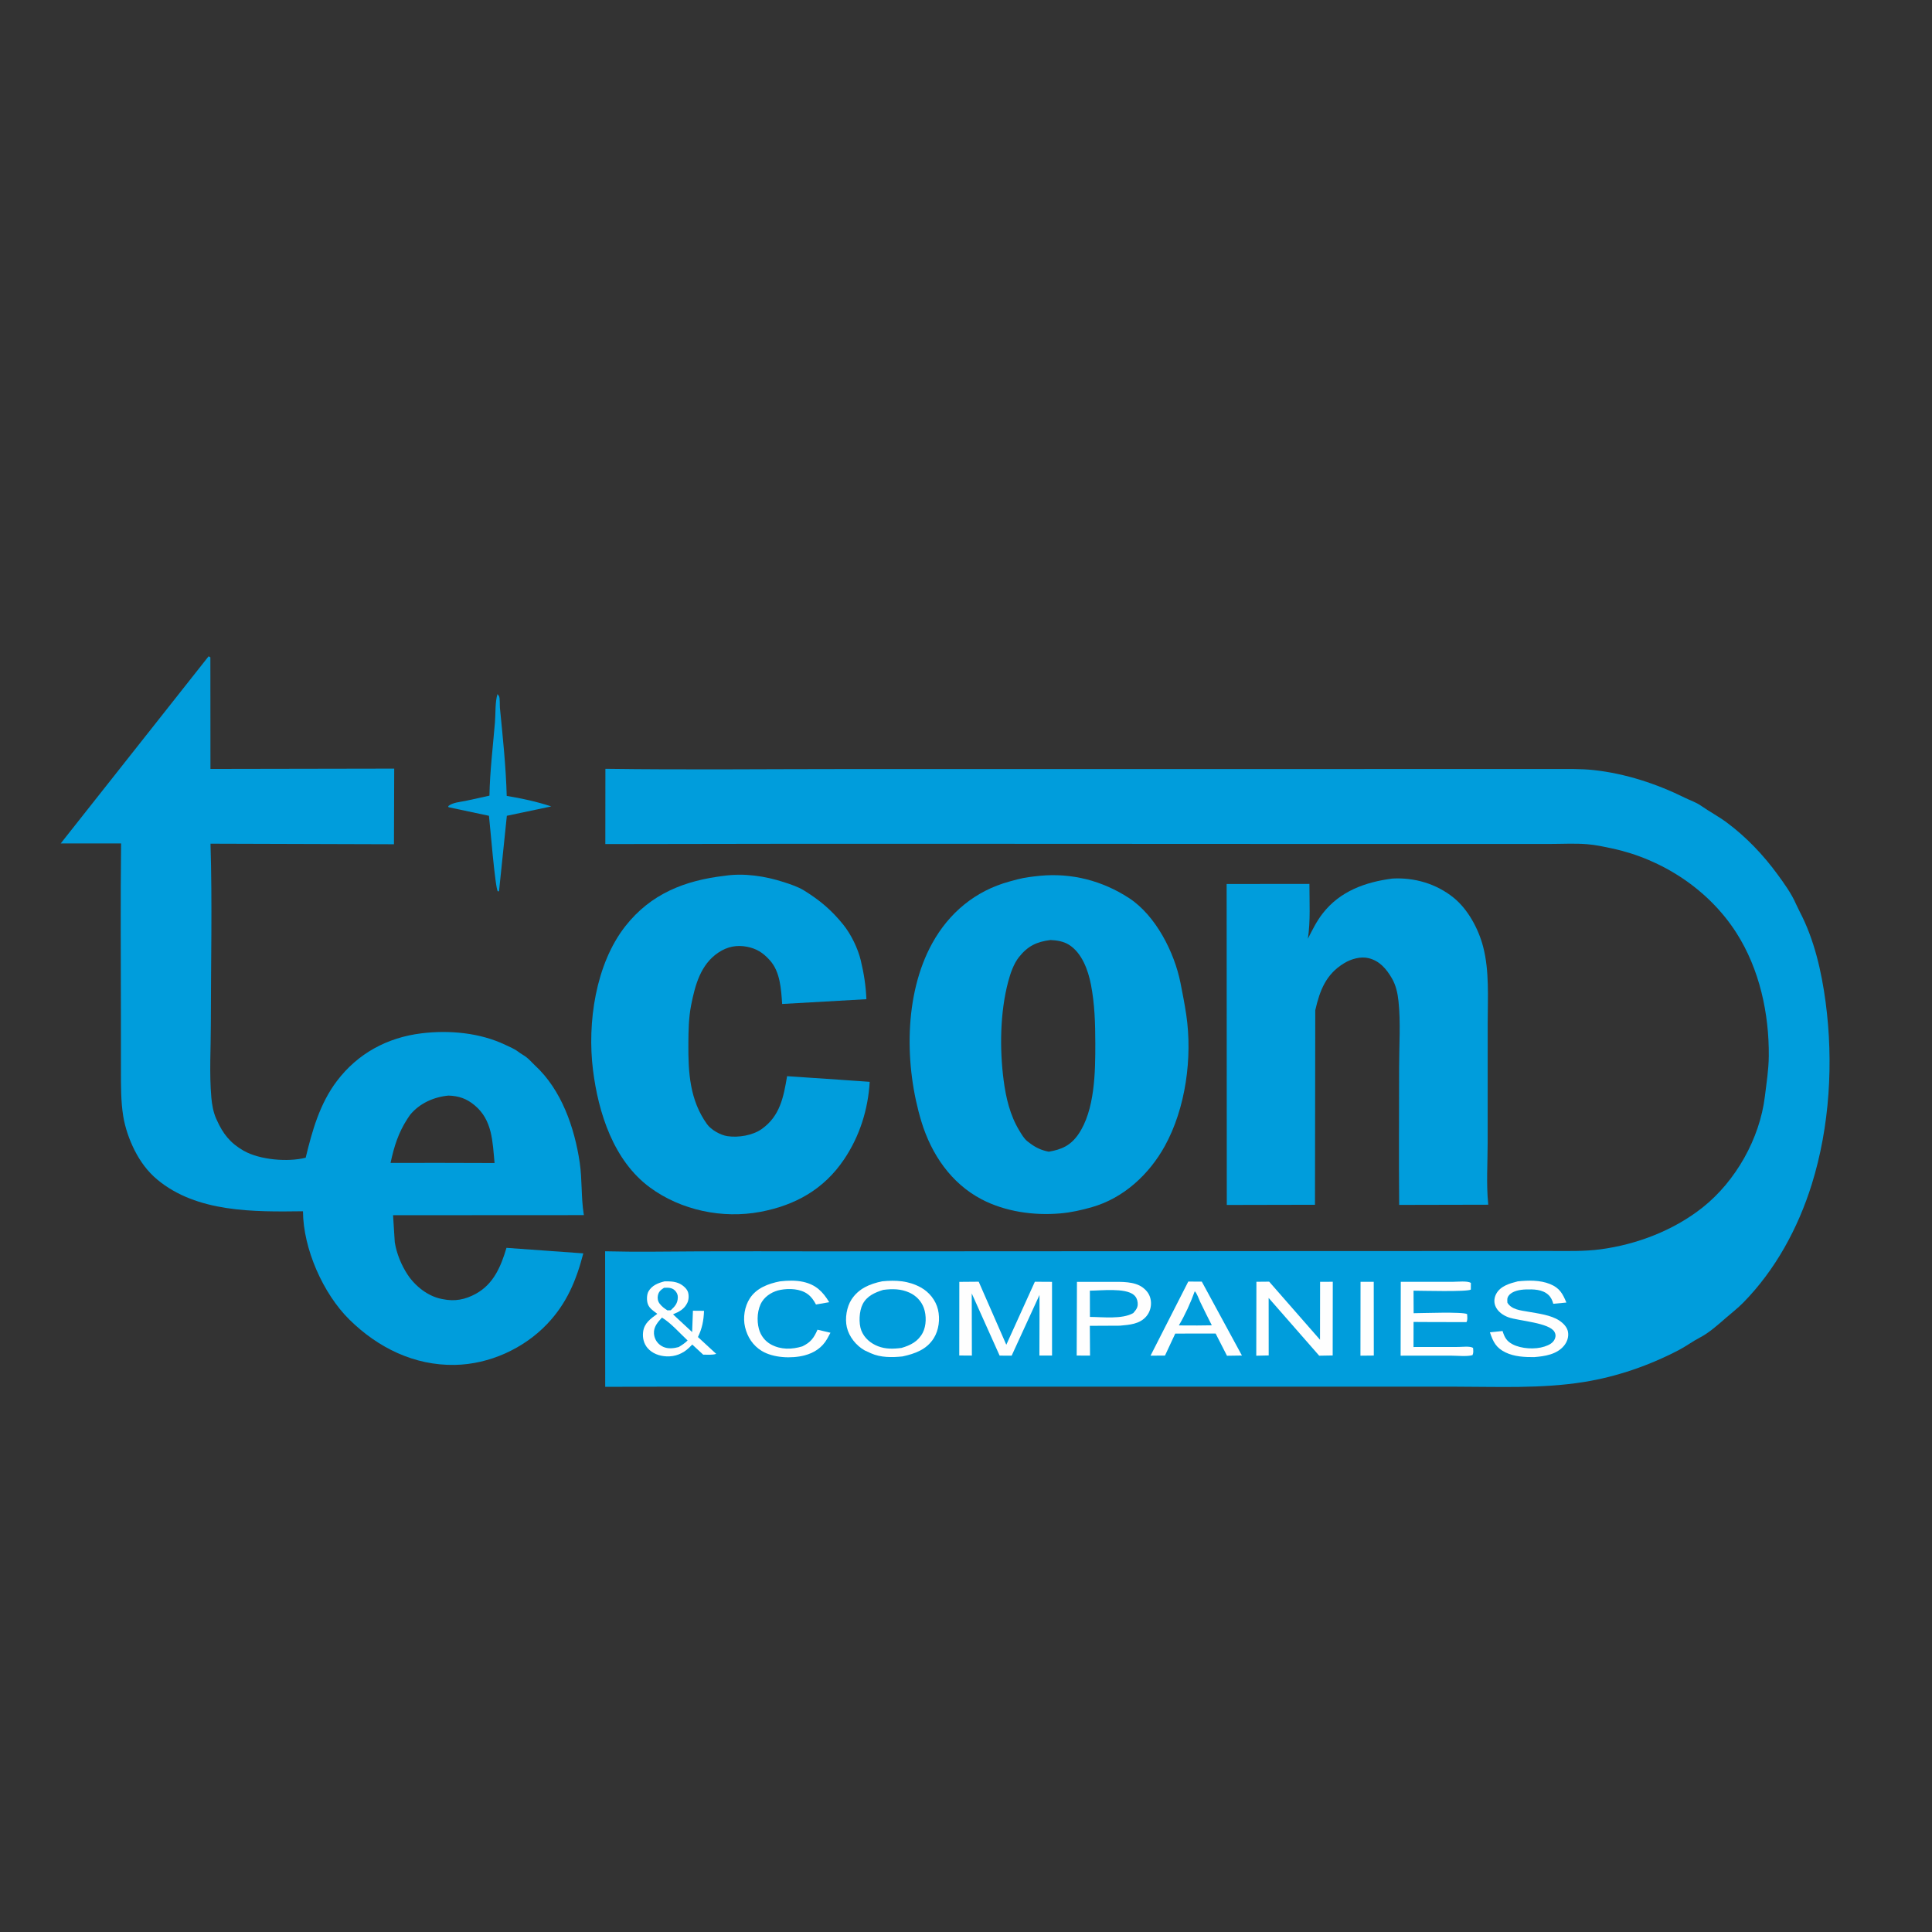
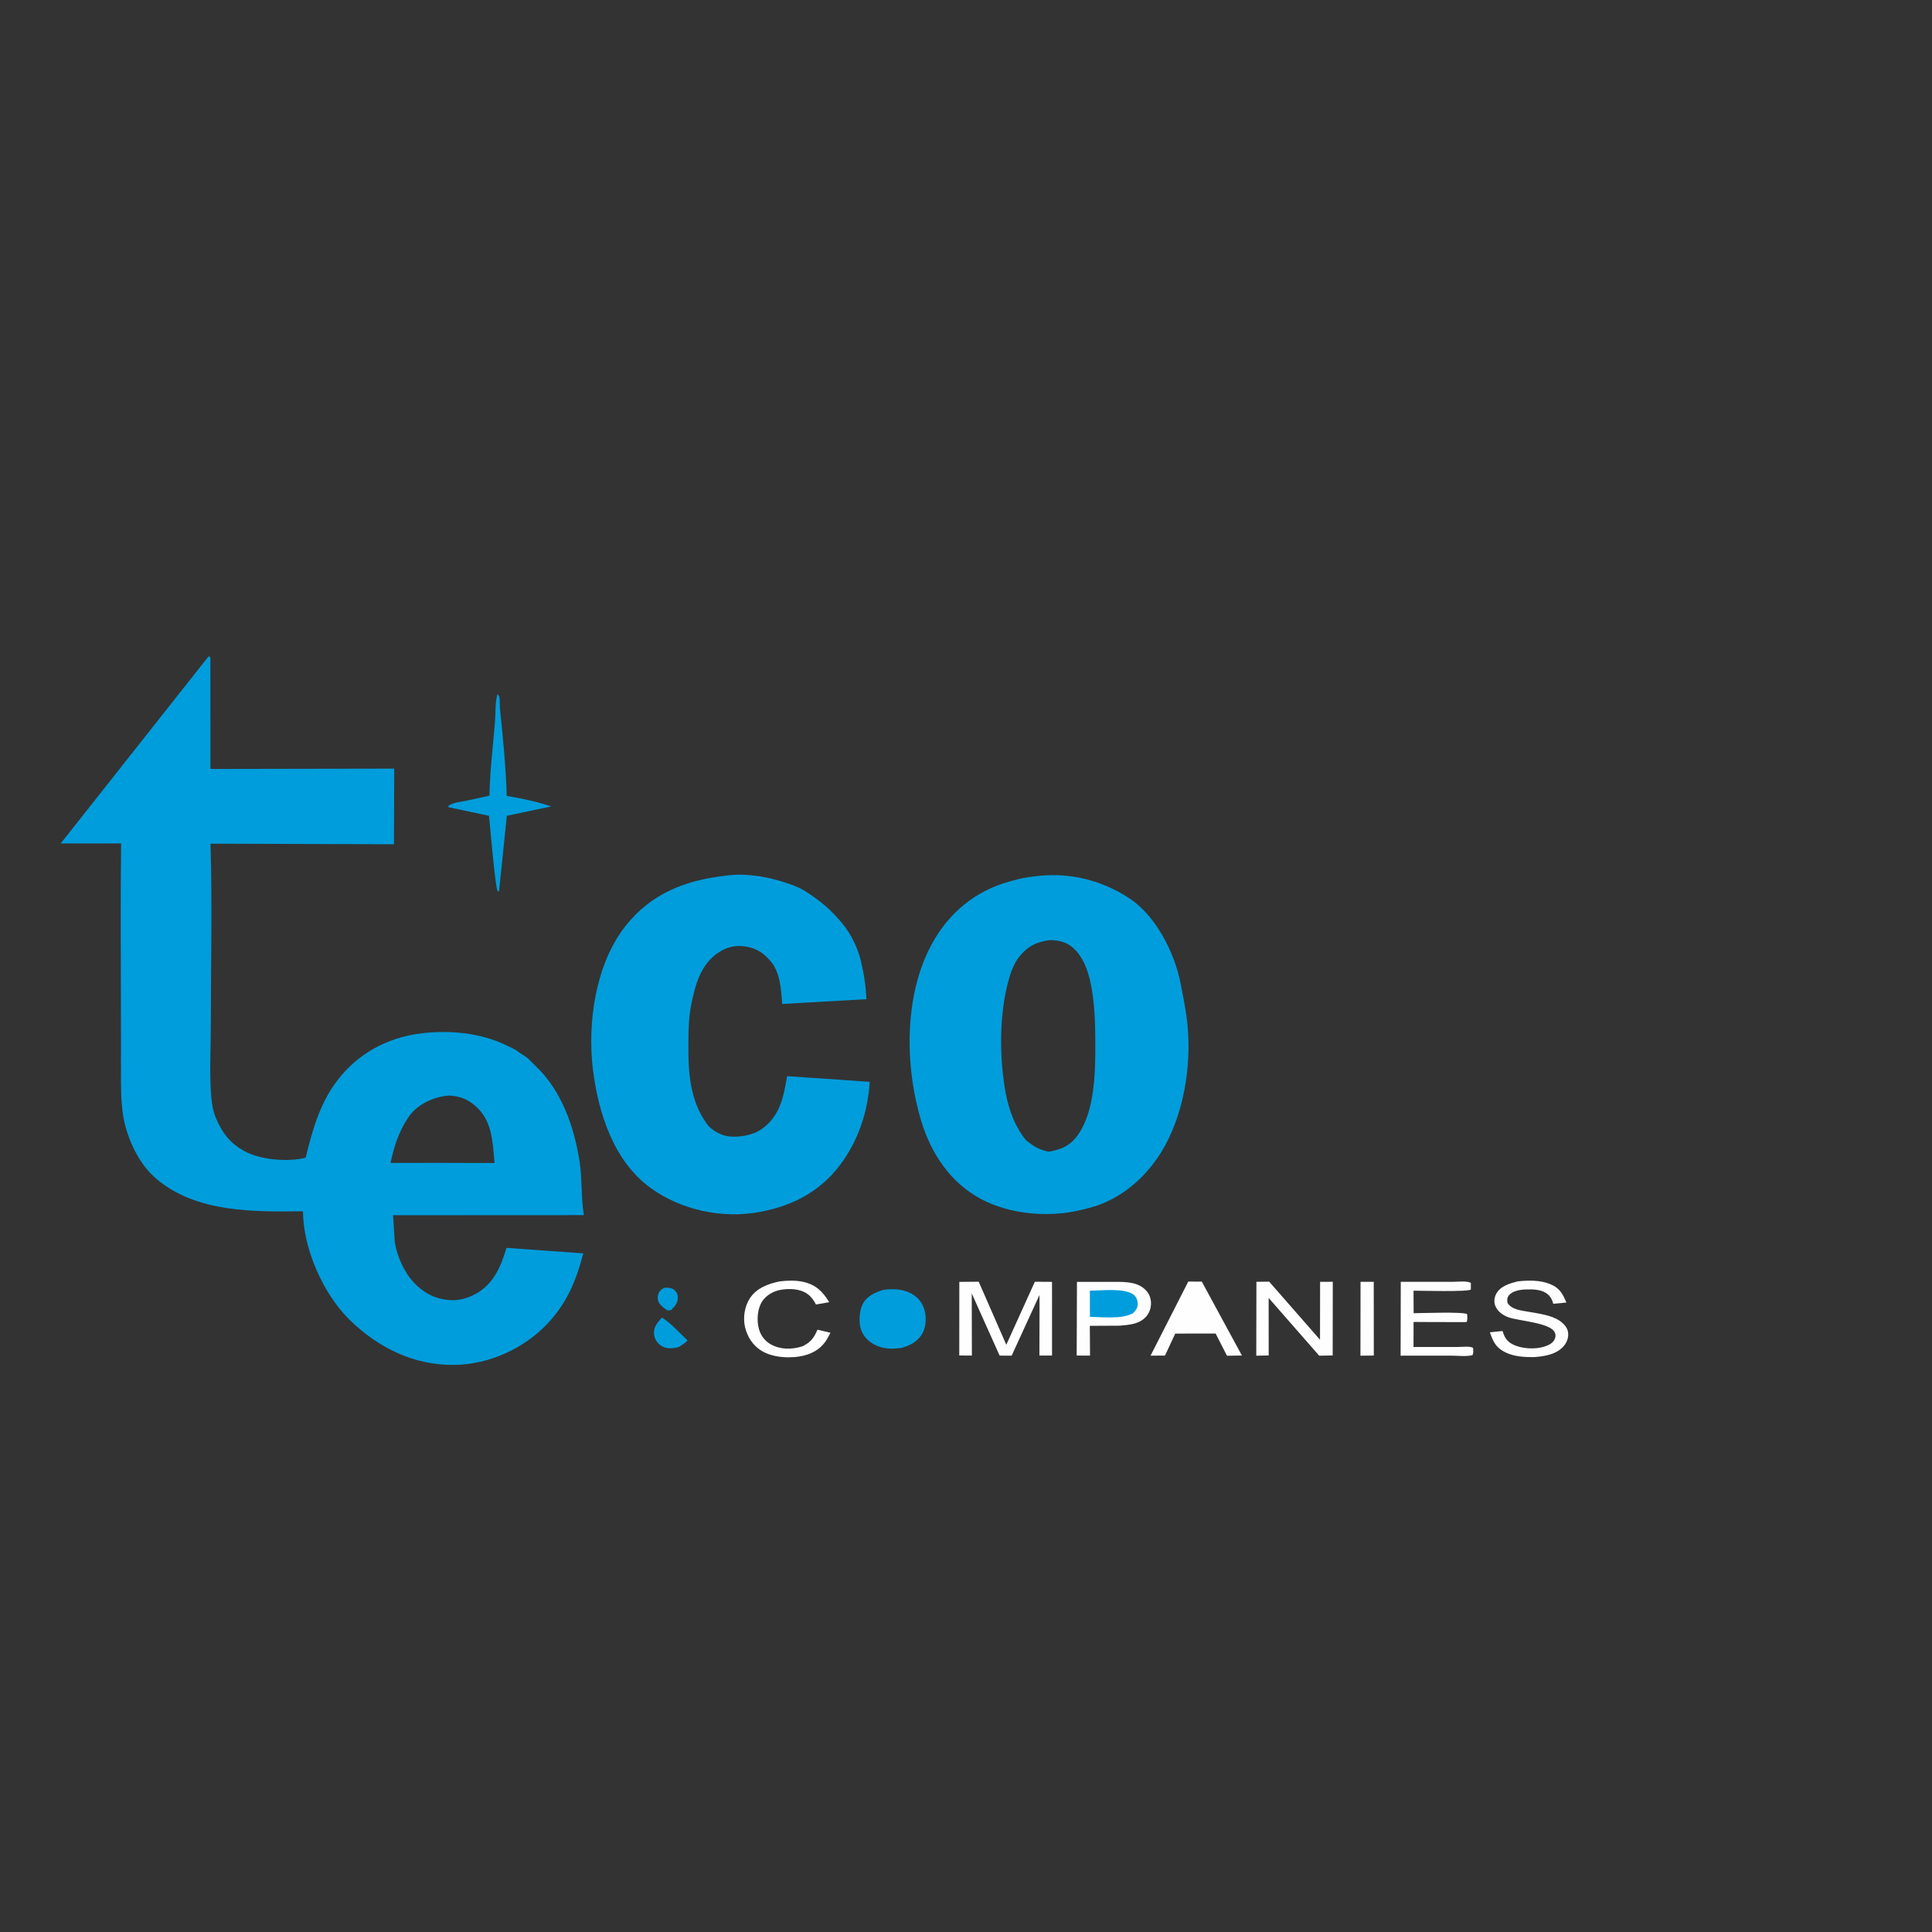
<svg xmlns="http://www.w3.org/2000/svg" width="720" height="720" viewBox="0 0 720 720" fill="none">
  <rect x="0" y="0" width="720" height="720" fill="#333333" stroke="none" />
  <path d="M185.382 258.676C185.582 258.935 185.846 259.155 185.981 259.453C186.367 260.302 186.207 262.825 186.308 263.848C187.381 274.672 188.546 285.743 188.841 296.615C194.278 297.491 200.222 298.781 205.431 300.534L188.887 304.018L185.978 332.116L185.521 332.184C184.525 331.017 182.619 307.308 182.223 304.026L167.168 300.828L167.035 300.41C168.774 299.028 171.365 298.907 173.496 298.464C176.47 297.847 179.432 297.161 182.401 296.518C182.571 287.424 183.7 278.242 184.454 269.18C184.732 265.843 184.459 261.88 185.382 258.676Z" fill="#009DDC" />
  <path d="M270.085 326.379C277.327 325.281 285.267 326.515 292.148 328.755C294.668 329.575 297.4 330.47 299.661 331.867C305.535 335.496 309.886 339.176 314.248 344.575C317.149 348.166 319.713 353.417 320.789 357.928C321.976 362.899 322.657 367.239 322.885 372.372L291.485 374.152C291.108 368.709 290.784 362.174 286.908 357.882L286.566 357.518C284.286 355.014 281.871 353.533 278.56 352.86C274.612 352.056 271.062 352.758 267.708 355.003C261.079 359.44 259.045 367.131 257.578 374.531C256.64 379.259 256.566 384.17 256.536 388.977C256.469 399.647 257.029 409.935 263.476 418.929C265.024 421.088 268.521 423.035 271.1 423.417C275.171 424.019 280.495 423.142 283.847 420.771C290.72 415.91 292 408.844 293.328 401.06L313.116 402.398L324.114 403.164C323.498 413.527 320.368 423.463 314.533 432.103C306.999 443.259 296.353 449.172 283.358 451.623C269.276 454.278 253.811 451.056 242.242 442.555C228.636 432.557 222.96 414.665 220.978 398.66C218.819 381.225 221.935 359.326 233.046 345.167C242.544 333.064 255.255 328.099 270.085 326.379Z" fill="#009DDC" />
-   <path d="M518.913 327.413C527.094 326.962 535.157 329.312 541.582 334.436C547.04 338.789 550.989 346.142 552.723 352.822C555.093 361.951 554.424 371.83 554.421 381.188C554.417 396.113 554.407 411.039 554.406 425.965C554.405 433.381 553.857 441.238 554.606 448.595L554.647 448.962L521.426 449.034C521.276 431.882 521.403 414.721 521.406 397.569C521.407 389.549 522.027 380.992 521.172 373.051C520.853 370.089 520.206 367.131 518.695 364.553C516.671 361.099 514.185 358.125 510.117 357.098C507.09 356.333 503.526 357.374 500.931 358.949C494.107 363.09 491.872 369.075 490.16 376.494L490.052 448.983L457.19 449.053L457.131 329.437L487.98 329.404C487.977 336.122 488.412 343.195 487.407 349.84C489.084 346.546 490.655 343.329 492.934 340.399C499.378 332.113 508.823 328.711 518.913 327.413Z" fill="#009DDC" />
  <path d="M387.535 326.383C399.375 325.242 410.836 328.219 420.754 334.683C430.711 341.173 437.676 354.916 439.94 366.333C440.727 370.301 441.497 374.212 442.09 378.219C444.44 394.109 441.871 413.045 434.066 427.141C428.243 437.658 418.748 446.484 406.99 449.851C403.072 450.973 399.14 451.865 395.07 452.205C385.301 453.067 374.607 451.546 365.856 446.973C354.439 441.008 347.065 430.105 343.375 417.96C337.127 397.393 336.794 370.81 347.398 351.562C353.666 340.187 363.488 331.99 376.154 328.524L379.16 327.715C381.935 326.979 384.689 326.69 387.535 326.383ZM391.502 350.316C386.358 350.961 383.059 352.523 379.778 356.631C377.765 359.151 376.553 362.716 375.731 365.801C372.692 377.215 372.495 390.794 374.02 402.533C374.867 409.047 376.402 415.632 379.845 421.294C380.704 422.706 381.592 424.311 382.906 425.346L383.289 425.63L383.727 425.971C385.971 427.68 388.085 428.666 390.842 429.207C395.659 428.38 398.979 426.902 401.846 422.754C408.051 413.774 408.21 399.414 408.189 388.828C408.175 381.475 407.969 374.153 406.559 366.91C405.517 361.56 403.201 355.075 398.319 352.055C396.267 350.786 393.862 350.428 391.502 350.316Z" fill="#009DDC" />
  <path d="M77.752 244.574L78.4 244.973L78.429 286.564L146.911 286.442L146.817 314.628L78.448 314.418C79.138 336.745 78.574 359.238 78.576 381.589C78.577 390.607 77.975 400.098 78.762 409.074C78.983 411.595 79.501 414.508 80.532 416.822L80.772 417.349C83.078 422.532 85.812 425.997 90.797 428.841C96.805 432.267 107.332 433.147 113.921 431.44C116.344 421.373 119.18 411.294 125.531 402.893C133.35 392.551 144.362 386.633 157.148 385.082C167.471 383.83 178.93 384.878 188.381 389.413C189.955 390.168 191.783 390.893 193.16 391.971C194.067 392.682 195.072 393.184 195.997 393.858C197.257 394.776 198.27 396.034 199.412 397.09C209.257 406.189 214.114 420.213 216.047 433.263C216.979 439.558 216.541 446.168 217.524 452.404L217.596 452.838L146.482 452.877L147.118 462.921C147.793 467.148 149.563 471.476 151.917 475.043C154.702 479.264 159.426 483.04 164.462 484.05L165.059 484.163C169.523 485.093 173.414 484.313 177.361 482.14C183.991 478.491 186.701 471.905 188.752 465.037L217.382 467.094C214.754 477.169 211.225 485.718 203.932 493.387C195.135 502.64 182.31 508.424 169.52 508.659C154.345 508.939 140.849 502.251 130.22 491.782C120.362 482.072 112.978 465.256 112.911 451.402C94.667 451.641 73.36 451.905 58.591 439.581C54.987 436.573 52.258 432.835 50.148 428.654C48.192 424.778 46.613 420.252 45.923 415.967C45.016 410.334 45.082 404.538 45.077 398.852C45.071 392.035 45.067 385.217 45.065 378.4C45.055 357.043 44.87 335.671 45.13 314.317L22.635 314.321L23.929 312.676L77.752 244.574ZM167.145 408.291C161.713 408.79 156.342 411.163 152.81 415.496L151.826 416.953C148.433 422.189 146.852 427.305 145.546 433.39L163.301 433.366L184.308 433.424C183.547 425.554 183.564 417.433 176.852 411.883C173.845 409.397 170.989 408.425 167.145 408.291Z" fill="#009DDC" />
-   <path d="M225.616 286.512C255.729 286.93 285.891 286.597 316.009 286.598C372.059 286.599 428.11 286.599 484.16 286.597C508.3 286.596 532.44 286.574 556.58 286.572C563.974 286.572 571.369 286.573 578.763 286.582C583.813 286.588 588.927 286.442 593.954 286.989C605.719 288.27 617.397 292.092 627.941 297.319C629.956 298.318 632.013 298.942 633.882 300.25C637.017 302.445 640.419 304.223 643.518 306.527C650.771 311.918 657.103 318.564 662.415 325.836C664.877 329.205 667.651 333.035 669.307 336.883L670.735 339.825C676.133 350.143 678.846 362.091 680.362 373.523C683.32 395.844 681.901 419.879 675.17 441.421C670.087 457.685 661.625 473.297 649.607 485.504C647.572 487.572 645.283 489.318 643.104 491.218C640.269 493.691 636.864 496.736 633.499 498.468C630.858 499.828 628.444 501.656 625.791 503.048C614.739 508.847 602.613 513.06 590.273 515.032C574.36 517.575 558.14 516.772 542.073 516.771C520.358 516.77 498.644 516.765 476.929 516.766C400.16 516.767 323.39 516.77 246.621 516.772L225.543 516.835L225.512 466.317C237.253 466.616 249.028 466.398 260.771 466.344C275.085 466.279 289.402 466.342 303.717 466.345C358.595 466.357 413.473 466.268 468.35 466.246C496.519 466.235 524.688 466.225 552.856 466.216C561.208 466.214 569.56 466.207 577.912 466.202C584.067 466.199 590.3 466.398 596.415 465.589C609.994 463.793 623.802 458.507 634.57 449.943C646.877 440.155 655.805 424.307 657.713 408.635C658.328 403.591 659.123 398.687 659.173 393.574C659.327 377.734 655.725 361.166 647.142 347.71C636.818 331.526 619.471 320.16 600.734 316.181C597.6 315.516 594.679 314.866 591.473 314.606C586.905 314.235 582.161 314.514 577.571 314.515C570.43 314.516 563.29 314.515 556.15 314.515C533.292 314.515 510.435 314.513 487.577 314.515C400.248 314.521 312.915 314.344 225.587 314.56L225.616 286.512Z" fill="#009DDC" />
  <path d="M507.035 477.69L511.954 477.694L511.977 505.171L506.996 505.225L507.035 477.69Z" fill="#FEFEFE" />
  <path d="M290.663 477.526C293.44 477.193 296.561 477.096 299.305 477.705C304.057 478.758 306.616 481.328 309.023 485.293L304.092 486.15C303.287 484.641 302.389 483.287 300.985 482.263C298.235 480.257 294.155 480.094 290.894 480.689C288.216 481.177 285.532 482.7 284.027 485.009C282.217 487.788 281.956 492.058 282.811 495.221C283.485 497.716 285.074 499.814 287.343 501.052C290.983 503.039 295.131 502.94 298.988 501.759C302.128 500.257 303.315 498.617 304.659 495.539L309.489 496.672L308.269 498.934C306.396 502.219 303.423 504.183 299.81 505.121C295.018 506.366 288.165 506.072 283.859 503.437C280.576 501.428 278.539 498.277 277.656 494.563C276.831 491.087 277.476 486.88 279.427 483.875C281.952 479.988 286.328 478.38 290.663 477.526Z" fill="#FEFEFE" />
  <path d="M565.632 477.521C569.569 477.114 573.923 477.013 577.654 478.527C581.204 479.969 582.36 482.088 583.743 485.421L578.867 485.881C578.526 484.643 578.002 483.438 577.043 482.556C574.779 480.472 571.472 480.45 568.574 480.545C566.528 480.612 563.605 481.066 562.272 482.816C561.588 483.715 561.698 484.444 561.774 485.508C563.4 488.11 566.735 488.34 569.534 488.843C573.179 489.497 578.016 490.063 581.133 492.148C582.572 493.11 584.039 494.564 584.342 496.34C584.661 498.208 584.059 500.056 582.862 501.508C580.155 504.79 575.69 505.441 571.72 505.758C568.198 505.784 564.324 505.587 561.1 504.024C557.502 502.28 556.474 500.093 555.245 496.512L559.957 496.032C560.721 498.412 561.445 499.806 563.73 500.995C566.972 502.681 572.124 502.966 575.571 501.827C577.154 501.304 578.845 500.546 579.476 498.867C579.822 497.945 579.788 497.283 579.332 496.406C577.52 492.923 565.966 492.274 562.183 490.929C560.138 490.202 558.085 488.757 557.26 486.675C556.677 485.203 556.852 483.543 557.603 482.162C559.197 479.231 562.648 478.279 565.632 477.521Z" fill="#FEFEFE" />
  <path d="M522.027 477.698C528.534 477.696 535.041 477.694 541.547 477.692C543.171 477.691 546.968 477.259 548.155 478.125L548.135 480.586C546.918 481.486 529.468 481 526.784 480.998L526.819 489.388C529.907 489.386 545.139 488.791 546.749 489.727C546.795 490.702 547.017 491.843 546.507 492.715L533.496 492.69L526.794 492.653L526.775 501.994C532.353 501.979 537.931 501.974 543.509 501.974C544.899 501.974 547.794 501.579 548.965 502.317C549.041 503.283 549.182 504.11 548.762 505.02C546.577 505.624 543.195 505.211 540.867 505.213C534.567 505.221 528.267 505.221 521.968 505.219L522.027 477.698Z" fill="#FEFEFE" />
  <path d="M468.227 477.683L472.983 477.637L491.93 499.291L491.962 477.696L496.69 477.683L496.652 505.141L491.621 505.227L472.789 483.707L472.806 505.131L468.174 505.234L468.227 477.683Z" fill="#FEFEFE" />
  <path d="M442.837 477.598L447.877 477.628L462.826 505.163L457.258 505.245L453.032 496.975L449.121 496.967L437.976 496.99L434.16 505.179L428.772 505.216L442.837 477.598Z" fill="#FEFEFE" />
-   <path d="M445.254 481.208C446.102 482.037 446.712 483.994 447.244 485.106C448.658 488.06 450.127 490.984 451.609 493.905L446.165 493.969L439.324 493.944C441.675 489.962 443.685 485.552 445.254 481.208Z" fill="#009DDC" />
-   <path d="M247.639 477.529C249.448 477.485 251.188 477.521 252.892 478.212C254.199 478.743 255.86 480.051 256.354 481.417C256.78 482.593 256.717 484.322 256.18 485.456C255.032 487.884 253.177 488.825 250.811 489.814L257.939 496.422L258.236 488.47L262.364 488.504C262.248 492.105 261.668 495.052 260.102 498.278L266.907 504.55C265.442 505.029 263.597 504.835 262.059 504.839L257.986 501.071L256.826 502.237C254.472 504.476 251.616 505.635 248.337 505.476C245.716 505.348 243.075 504.412 241.332 502.383C239.9 500.715 239.402 498.541 239.666 496.389C240.075 493.054 242.468 491.462 244.952 489.624L244.676 489.409C243.388 488.45 242.002 487.564 241.431 485.98C240.964 484.685 240.977 482.476 241.675 481.263C242.967 479.013 245.257 478.132 247.639 477.529Z" fill="#FEFEFE" />
  <path d="M247.458 479.925C248.94 479.856 250.356 479.798 251.496 480.905C252.21 481.599 252.629 482.479 252.605 483.485C252.549 485.744 251.556 486.805 249.979 488.298L248.73 488.334C247.62 487.637 246.625 486.89 245.826 485.83C245.156 484.942 244.95 483.835 245.179 482.751C245.479 481.326 246.294 480.686 247.458 479.925Z" fill="#009DDC" />
  <path d="M246.692 491.023C250.04 493.041 253.344 496.854 256.25 499.554C255.23 500.574 254.158 501.258 252.931 502.009L251.56 502.315C249.539 502.66 247.613 502.484 245.962 501.208C244.622 500.173 243.848 498.698 243.716 497.009C243.522 494.526 245.136 492.723 246.692 491.023Z" fill="#009DDC" />
  <path d="M357.511 477.717L364.735 477.657L375.018 501.152L385.659 477.672L392.057 477.71L392.066 505.179L387.357 505.173L387.403 487.881L387.385 482.609L377.016 505.212L372.531 505.196L362.139 482.023L362.192 505.184L357.489 505.151L357.511 477.717Z" fill="#FEFEFE" />
  <path d="M401.349 477.71C405.613 477.699 409.877 477.689 414.141 477.707C417.848 477.723 422.716 477.479 425.843 479.804C427.559 481.079 428.624 482.643 428.887 484.775C429.143 486.851 428.566 488.952 427.212 490.552C424.716 493.501 420.886 493.719 417.322 494.043L406.146 494.098L406.221 505.185L401.25 505.179L401.349 477.71Z" fill="#FEFEFE" />
  <path d="M406.161 480.993C410.363 480.975 419.226 479.892 422.468 482.517C423.382 483.257 423.839 484.235 423.964 485.393C424.161 487.23 423.461 488.024 422.323 489.353C418.142 491.725 411.007 490.803 406.183 490.775L406.161 480.993Z" fill="#009DDC" />
-   <path d="M328.733 477.511C333.852 477.006 338.554 477.265 343.147 479.788C346.274 481.507 348.739 484.562 349.559 488.048C350.381 491.54 349.902 495.644 347.997 498.695C345.35 502.933 341.015 504.483 336.36 505.501C332.484 505.912 328.166 505.955 324.538 504.315L324.141 504.131L322.249 503.262C319.096 501.496 316.415 498.188 315.593 494.626C314.837 491.35 315.513 487.046 317.347 484.257C320.044 480.159 324.124 478.485 328.733 477.511Z" fill="#FEFEFE" />
  <path d="M329.159 480.704C332.558 480.258 335.779 480.285 338.96 481.74C341.421 482.865 343.365 484.882 344.285 487.441C345.286 490.225 345.252 494.068 343.862 496.704C342.169 499.912 339.323 501.359 335.973 502.328C333.004 502.73 330.042 502.815 327.191 501.696C324.425 500.61 322.093 498.653 320.991 495.841C319.938 493.154 320.186 488.56 321.503 486.009C323.076 482.962 326.071 481.661 329.159 480.704Z" fill="#009DDC" />
</svg>